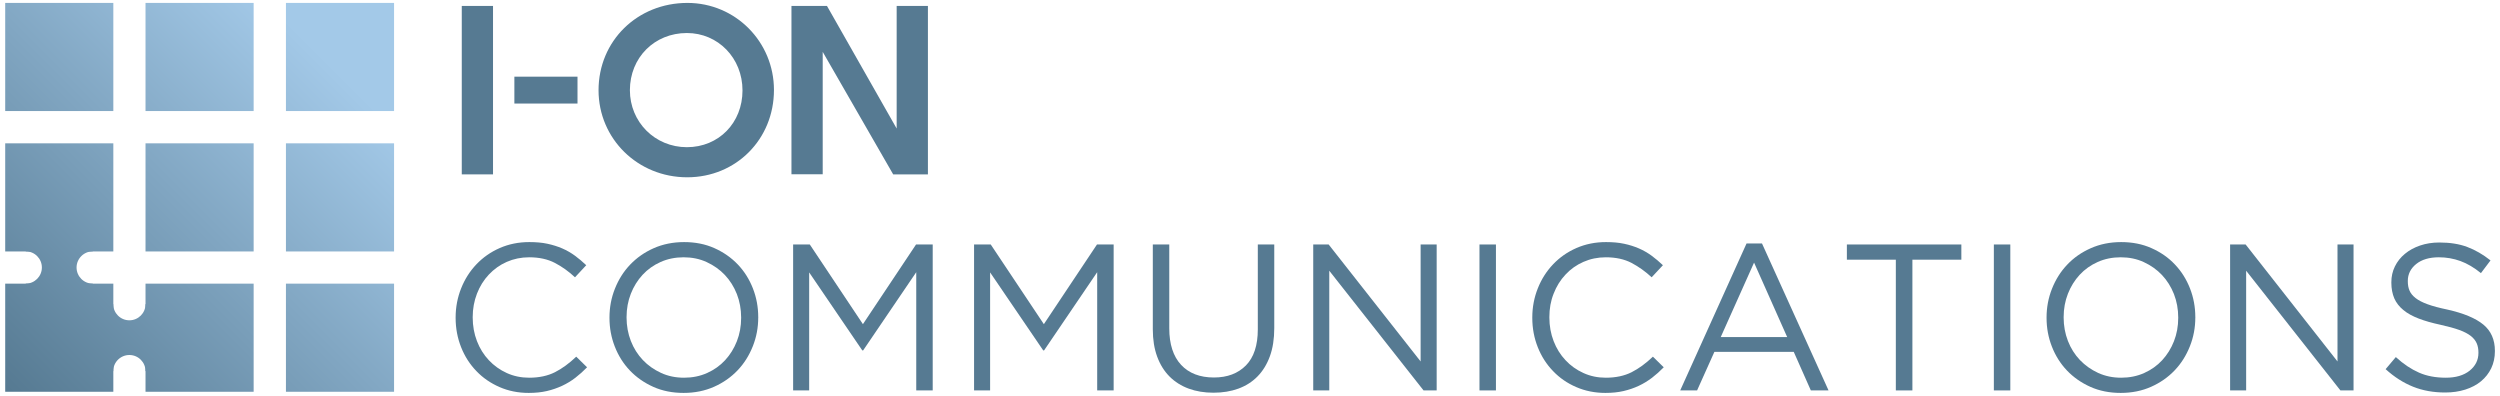
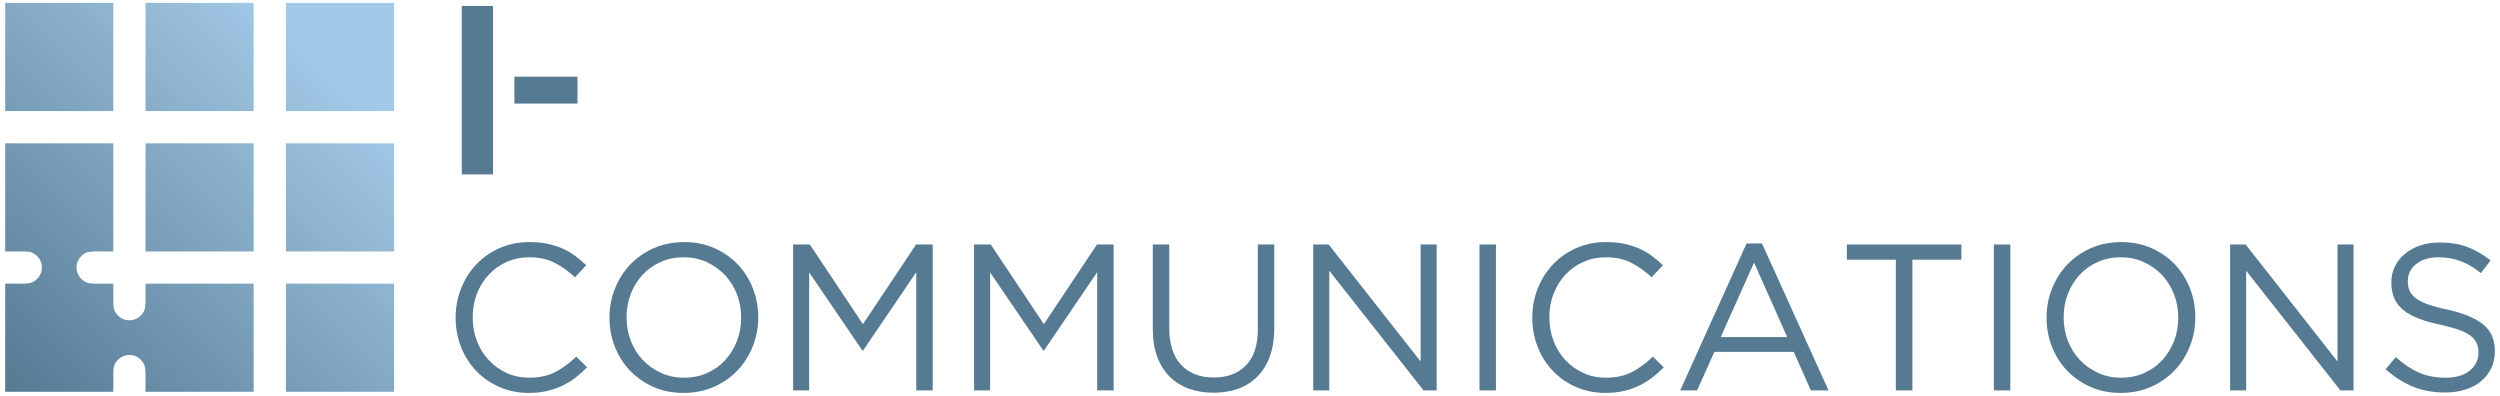
<svg xmlns="http://www.w3.org/2000/svg" version="1.1" id="Layer_1" x="0px" y="0px" viewBox="0 0 240 38" style="enable-background:new 0 0 240 38;" xml:space="preserve">
  <style type="text/css">
	.st0{fill:url(#SVGID_1_);}
	.st1{fill:url(#SVGID_2_);}
	.st2{fill:url(#SVGID_3_);}
	.st3{fill:url(#SVGID_4_);}
	.st4{fill:url(#SVGID_5_);}
	.st5{fill:url(#SVGID_6_);}
	.st6{fill:url(#SVGID_7_);}
	.st7{fill:url(#SVGID_8_);}
	.st8{fill:url(#SVGID_9_);}
	.st9{fill:url(#SVGID_10_);}
	.st10{fill:url(#SVGID_11_);}
	.st11{fill:#567A92;}
</style>
  <g>
    <g>
      <linearGradient id="SVGID_1_" gradientUnits="userSpaceOnUse" x1="-12.72" y1="23.877" x2="24.456" y2="-13.299">
        <stop offset="0" style="stop-color:#567A92" />
        <stop offset="0.836" style="stop-color:#A3C9E8" />
      </linearGradient>
      <rect x="0.5" y="0.28" class="st0" width="10.38" height="10.38" />
      <linearGradient id="SVGID_2_" gradientUnits="userSpaceOnUse" x1="-5.984" y1="30.613" x2="31.192" y2="-6.562">
        <stop offset="0" style="stop-color:#567A92" />
        <stop offset="0.836" style="stop-color:#A3C9E8" />
      </linearGradient>
      <rect x="13.97" y="0.28" class="st1" width="10.38" height="10.38" />
      <linearGradient id="SVGID_3_" gradientUnits="userSpaceOnUse" x1="14.228" y1="50.825" x2="51.404" y2="13.649">
        <stop offset="0" style="stop-color:#567A92" />
        <stop offset="0.836" style="stop-color:#A3C9E8" />
      </linearGradient>
      <rect x="27.45" y="27.23" class="st2" width="10.38" height="10.38" />
      <g>
        <linearGradient id="SVGID_4_" gradientUnits="userSpaceOnUse" x1="7.492" y1="44.089" x2="44.667" y2="6.913">
          <stop offset="0" style="stop-color:#567A92" />
          <stop offset="0.836" style="stop-color:#A3C9E8" />
        </linearGradient>
        <rect x="13.97" y="27.23" class="st3" width="10.38" height="10.38" />
        <linearGradient id="SVGID_5_" gradientUnits="userSpaceOnUse" x1="0.755" y1="37.352" x2="37.931" y2="0.177">
          <stop offset="0" style="stop-color:#567A92" />
          <stop offset="0.836" style="stop-color:#A3C9E8" />
        </linearGradient>
        <rect x="0.5" y="27.23" class="st4" width="10.38" height="10.38" />
      </g>
      <linearGradient id="SVGID_6_" gradientUnits="userSpaceOnUse" x1="-5.982" y1="30.615" x2="31.193" y2="-6.561">
        <stop offset="0" style="stop-color:#567A92" />
        <stop offset="0.836" style="stop-color:#A3C9E8" />
      </linearGradient>
      <rect x="0.5" y="13.76" class="st5" width="10.38" height="10.38" />
      <linearGradient id="SVGID_7_" gradientUnits="userSpaceOnUse" x1="0.754" y1="37.351" x2="37.929" y2="0.175">
        <stop offset="0" style="stop-color:#567A92" />
        <stop offset="0.836" style="stop-color:#A3C9E8" />
      </linearGradient>
      <rect x="13.97" y="13.76" class="st6" width="10.38" height="10.38" />
      <g>
        <linearGradient id="SVGID_8_" gradientUnits="userSpaceOnUse" x1="0.752" y1="37.35" x2="37.928" y2="0.174">
          <stop offset="0" style="stop-color:#567A92" />
          <stop offset="0.836" style="stop-color:#A3C9E8" />
        </linearGradient>
        <rect x="27.45" y="0.28" class="st7" width="10.38" height="10.38" />
        <linearGradient id="SVGID_9_" gradientUnits="userSpaceOnUse" x1="7.49" y1="44.087" x2="44.666" y2="6.912">
          <stop offset="0" style="stop-color:#567A92" />
          <stop offset="0.836" style="stop-color:#A3C9E8" />
        </linearGradient>
        <rect x="27.45" y="13.76" class="st8" width="10.38" height="10.38" />
      </g>
      <g>
        <linearGradient id="SVGID_10_" gradientUnits="userSpaceOnUse" x1="4.123" y1="40.721" x2="41.299" y2="3.545">
          <stop offset="0" style="stop-color:#567A92" />
          <stop offset="0.836" style="stop-color:#A3C9E8" />
        </linearGradient>
        <path class="st9" d="M10.87,35.63c0-0.86,0.7-1.55,1.55-1.55c0.86,0,1.55,0.7,1.55,1.55h0.7v-6.43h-0.7     c0,0.86-0.7,1.55-1.55,1.55c-0.86,0-1.55-0.7-1.55-1.55h-0.7v6.43H10.87z" />
      </g>
      <g>
        <linearGradient id="SVGID_11_" gradientUnits="userSpaceOnUse" x1="-2.614" y1="33.984" x2="34.562" y2="-3.192">
          <stop offset="0" style="stop-color:#567A92" />
          <stop offset="0.836" style="stop-color:#A3C9E8" />
        </linearGradient>
        <path class="st10" d="M2.47,24.13c0.86,0,1.55,0.7,1.55,1.55s-0.7,1.55-1.55,1.55v0.7H8.9v-0.7c-0.86,0-1.55-0.7-1.55-1.55     s0.7-1.55,1.55-1.55v-0.7H2.47V24.13z" />
      </g>
    </g>
    <g>
      <g>
        <path class="st11" d="M44.33,16.73V0.57h3v16.17H44.33z" />
        <path class="st11" d="M49.38,9.94V7.36h6.06v2.58H49.38z" />
-         <path class="st11" d="M65.97,17.02c-4.75,0-8.51-3.7-8.51-8.36c0-4.73,3.72-8.38,8.53-8.38c4.62,0,8.31,3.74,8.31,8.36     C74.3,13.36,70.67,17.02,65.97,17.02z M65.94,3.17c-3.11,0-5.47,2.36-5.47,5.49c0,3.06,2.41,5.47,5.47,5.47     c3.06,0,5.34-2.34,5.34-5.45C71.28,5.58,68.94,3.17,65.94,3.17z" />
-         <path class="st11" d="M85.74,16.73L78.98,4.98v11.75h-3V0.57h3.41l6.69,11.77V0.57h3v16.17H85.74z" />
      </g>
      <g>
        <path class="st11" d="M50.76,37.72c-1.02,0-1.95-0.19-2.8-0.56c-0.85-0.37-1.6-0.88-2.22-1.53c-0.63-0.65-1.12-1.41-1.47-2.29     c-0.35-0.88-0.53-1.82-0.53-2.82v-0.04c0-0.99,0.18-1.92,0.53-2.8c0.35-0.88,0.84-1.65,1.47-2.31c0.63-0.66,1.37-1.18,2.24-1.56     c0.87-0.38,1.81-0.57,2.84-0.57c0.64,0,1.22,0.05,1.73,0.16c0.51,0.11,0.99,0.26,1.43,0.45c0.44,0.19,0.85,0.43,1.22,0.7     c0.37,0.27,0.73,0.58,1.08,0.91l-1.08,1.16c-0.6-0.56-1.24-1.02-1.93-1.38c-0.69-0.36-1.51-0.54-2.47-0.54     c-0.77,0-1.49,0.15-2.15,0.44c-0.66,0.29-1.23,0.7-1.72,1.22c-0.49,0.52-0.87,1.13-1.14,1.83c-0.27,0.7-0.41,1.45-0.41,2.25v0.04     c0,0.81,0.14,1.57,0.41,2.27c0.27,0.7,0.65,1.31,1.14,1.83c0.49,0.52,1.06,0.93,1.72,1.23c0.66,0.3,1.38,0.45,2.15,0.45     c0.96,0,1.79-0.18,2.48-0.53c0.69-0.35,1.37-0.85,2.04-1.49l1.04,1.02c-0.36,0.37-0.74,0.71-1.13,1.01     c-0.39,0.3-0.82,0.56-1.27,0.77c-0.46,0.21-0.94,0.38-1.46,0.5C51.98,37.66,51.4,37.72,50.76,37.72z" />
        <path class="st11" d="M65.63,37.72c-1.07,0-2.04-0.19-2.91-0.58c-0.87-0.39-1.62-0.91-2.25-1.57c-0.63-0.66-1.11-1.43-1.45-2.3     c-0.34-0.87-0.51-1.79-0.51-2.75v-0.04c0-0.96,0.17-1.88,0.52-2.76c0.35-0.88,0.83-1.65,1.46-2.31c0.63-0.66,1.38-1.19,2.26-1.58     c0.88-0.39,1.86-0.59,2.92-0.59c1.07,0,2.04,0.19,2.91,0.58c0.87,0.39,1.62,0.91,2.25,1.57c0.63,0.66,1.11,1.43,1.45,2.3     c0.34,0.87,0.51,1.79,0.51,2.75c0.01,0.01,0.01,0.03,0,0.04c0,0.96-0.17,1.88-0.52,2.76c-0.35,0.88-0.83,1.65-1.46,2.31     c-0.63,0.66-1.38,1.19-2.26,1.58C67.67,37.52,66.7,37.72,65.63,37.72z M65.67,36.26c0.8,0,1.54-0.15,2.21-0.45     c0.67-0.3,1.25-0.71,1.73-1.23c0.48-0.52,0.86-1.13,1.13-1.82c0.27-0.69,0.41-1.44,0.41-2.24v-0.04c0-0.8-0.14-1.55-0.41-2.25     c-0.28-0.7-0.66-1.31-1.15-1.83c-0.49-0.52-1.08-0.93-1.75-1.24c-0.67-0.31-1.41-0.46-2.21-0.46c-0.8,0-1.54,0.15-2.21,0.45     c-0.67,0.3-1.25,0.71-1.73,1.23c-0.48,0.52-0.86,1.13-1.13,1.82c-0.27,0.69-0.41,1.44-0.41,2.24v0.04c0,0.8,0.14,1.55,0.41,2.25     c0.27,0.7,0.66,1.31,1.15,1.83c0.49,0.52,1.08,0.93,1.75,1.24C64.13,36.11,64.87,36.26,65.67,36.26z" />
        <path class="st11" d="M76.14,23.47h1.6l5.1,7.65l5.1-7.65h1.6v14.01h-1.58V26.13l-5.1,7.51h-0.08l-5.1-7.49v11.33h-1.54V23.47z" />
        <path class="st11" d="M93.51,23.47h1.6l5.1,7.65l5.1-7.65h1.6v14.01h-1.58V26.13l-5.1,7.51h-0.08l-5.1-7.49v11.33h-1.54V23.47z" />
        <path class="st11" d="M116.49,37.7c-0.87,0-1.66-0.13-2.37-0.39c-0.71-0.26-1.33-0.65-1.84-1.16c-0.51-0.51-0.91-1.15-1.19-1.91     c-0.28-0.76-0.42-1.63-0.42-2.62v-8.15h1.58v8.05c0,1.52,0.38,2.69,1.13,3.5c0.75,0.81,1.81,1.22,3.15,1.22     c1.3,0,2.32-0.39,3.08-1.16c0.76-0.77,1.14-1.93,1.14-3.46v-8.15h1.58v8.03c0,1.03-0.14,1.93-0.42,2.7     c-0.28,0.77-0.68,1.42-1.19,1.94c-0.51,0.52-1.13,0.91-1.84,1.17C118.16,37.57,117.37,37.7,116.49,37.7z" />
        <path class="st11" d="M126.07,23.47h1.48l8.83,11.23V23.47h1.54v14.01h-1.26l-9.05-11.49v11.49h-1.54V23.47z" />
        <path class="st11" d="M142.03,23.47h1.58v14.01h-1.58V23.47z" />
        <path class="st11" d="M154.12,37.72c-1.01,0-1.95-0.19-2.8-0.56c-0.86-0.37-1.6-0.88-2.22-1.53c-0.63-0.65-1.12-1.41-1.47-2.29     c-0.35-0.88-0.53-1.82-0.53-2.82v-0.04c0-0.99,0.18-1.92,0.53-2.8c0.35-0.88,0.84-1.65,1.47-2.31c0.63-0.66,1.37-1.18,2.24-1.56     c0.87-0.38,1.82-0.57,2.84-0.57c0.64,0,1.22,0.05,1.73,0.16c0.52,0.11,0.99,0.26,1.43,0.45c0.44,0.19,0.85,0.43,1.22,0.7     c0.37,0.27,0.73,0.58,1.08,0.91l-1.08,1.16c-0.6-0.56-1.25-1.02-1.93-1.38c-0.69-0.36-1.51-0.54-2.47-0.54     c-0.78,0-1.49,0.15-2.15,0.44c-0.66,0.29-1.24,0.7-1.72,1.22c-0.49,0.52-0.87,1.13-1.14,1.83c-0.28,0.7-0.41,1.45-0.41,2.25v0.04     c0,0.81,0.14,1.57,0.41,2.27c0.27,0.7,0.65,1.31,1.14,1.83c0.48,0.52,1.06,0.93,1.72,1.23c0.66,0.3,1.37,0.45,2.15,0.45     c0.96,0,1.79-0.18,2.48-0.53c0.69-0.35,1.37-0.85,2.04-1.49l1.04,1.02c-0.36,0.37-0.74,0.71-1.13,1.01     c-0.4,0.3-0.82,0.56-1.27,0.77c-0.45,0.21-0.94,0.38-1.46,0.5C155.34,37.66,154.76,37.72,154.12,37.72z" />
        <path class="st11" d="M167.67,23.37h1.48l6.39,14.11h-1.7l-1.64-3.7h-7.62l-1.66,3.7h-1.62L167.67,23.37z M171.57,32.36     l-3.18-7.15l-3.2,7.15H171.57z" />
        <path class="st11" d="M182,24.93h-4.7v-1.46h10.99v1.46h-4.7v12.55H182V24.93z" />
        <path class="st11" d="M191.41,23.47h1.58v14.01h-1.58V23.47z" />
        <path class="st11" d="M203.59,37.72c-1.06,0-2.04-0.19-2.91-0.58c-0.87-0.39-1.62-0.91-2.25-1.57c-0.63-0.66-1.11-1.43-1.45-2.3     c-0.34-0.87-0.51-1.79-0.51-2.75v-0.04c0-0.96,0.17-1.88,0.52-2.76c0.35-0.88,0.83-1.65,1.46-2.31c0.62-0.66,1.38-1.19,2.26-1.58     c0.88-0.39,1.85-0.59,2.92-0.59s2.04,0.19,2.91,0.58c0.88,0.39,1.63,0.91,2.25,1.57c0.63,0.66,1.11,1.43,1.45,2.3     c0.34,0.87,0.51,1.79,0.51,2.75c0.01,0.01,0.01,0.03,0,0.04c0,0.96-0.17,1.88-0.52,2.76c-0.35,0.88-0.83,1.65-1.46,2.31     c-0.63,0.66-1.38,1.19-2.26,1.58C205.64,37.52,204.66,37.72,203.59,37.72z M203.63,36.26c0.8,0,1.54-0.15,2.21-0.45     c0.67-0.3,1.25-0.71,1.73-1.23c0.48-0.52,0.86-1.13,1.13-1.82c0.27-0.69,0.41-1.44,0.41-2.24v-0.04c0-0.8-0.14-1.55-0.41-2.25     c-0.28-0.7-0.66-1.31-1.15-1.83c-0.49-0.52-1.08-0.93-1.75-1.24c-0.67-0.31-1.41-0.46-2.21-0.46c-0.8,0-1.54,0.15-2.21,0.45     c-0.67,0.3-1.25,0.71-1.73,1.23c-0.48,0.52-0.86,1.13-1.13,1.82c-0.27,0.69-0.41,1.44-0.41,2.24v0.04c0,0.8,0.14,1.55,0.41,2.25     c0.27,0.7,0.66,1.31,1.15,1.83c0.5,0.52,1.08,0.93,1.75,1.24C202.1,36.11,202.83,36.26,203.63,36.26z" />
        <path class="st11" d="M214.1,23.47h1.48l8.82,11.23V23.47h1.54v14.01h-1.26l-9.05-11.49v11.49h-1.54V23.47z" />
        <path class="st11" d="M234.74,37.68c-1.12,0-2.15-0.18-3.07-0.55c-0.93-0.37-1.81-0.93-2.65-1.69l0.98-1.16     c0.73,0.67,1.47,1.16,2.22,1.49c0.74,0.33,1.61,0.49,2.58,0.49c0.95,0,1.71-0.22,2.28-0.67c0.56-0.45,0.85-1.02,0.85-1.71v-0.04     c0-0.32-0.05-0.61-0.16-0.87c-0.11-0.26-0.3-0.5-0.56-0.71c-0.27-0.21-0.64-0.41-1.11-0.58c-0.47-0.17-1.08-0.34-1.81-0.5     c-0.8-0.17-1.5-0.37-2.1-0.6c-0.59-0.23-1.09-0.5-1.47-0.82c-0.39-0.32-0.68-0.69-0.87-1.12c-0.18-0.43-0.28-0.93-0.28-1.5v-0.04     c0-0.55,0.11-1.05,0.34-1.52c0.23-0.47,0.55-0.87,0.96-1.21c0.41-0.34,0.9-0.61,1.46-0.8c0.56-0.19,1.17-0.29,1.84-0.29     c1.03,0,1.92,0.14,2.69,0.43c0.77,0.29,1.51,0.72,2.23,1.29l-0.92,1.22c-0.65-0.53-1.31-0.92-1.97-1.16     c-0.66-0.24-1.35-0.36-2.07-0.36c-0.92,0-1.65,0.22-2.18,0.65c-0.53,0.43-0.8,0.97-0.8,1.61v0.04c0,0.34,0.05,0.63,0.16,0.89     c0.11,0.26,0.3,0.5,0.58,0.72c0.28,0.22,0.66,0.42,1.16,0.6c0.49,0.18,1.13,0.35,1.9,0.51c1.56,0.35,2.71,0.83,3.45,1.44     c0.74,0.61,1.11,1.45,1.11,2.52v0.04c0,0.6-0.12,1.14-0.35,1.63c-0.24,0.49-0.56,0.9-0.98,1.25c-0.42,0.35-0.92,0.61-1.51,0.8     C236.07,37.59,235.43,37.68,234.74,37.68z" />
      </g>
    </g>
  </g>
</svg>